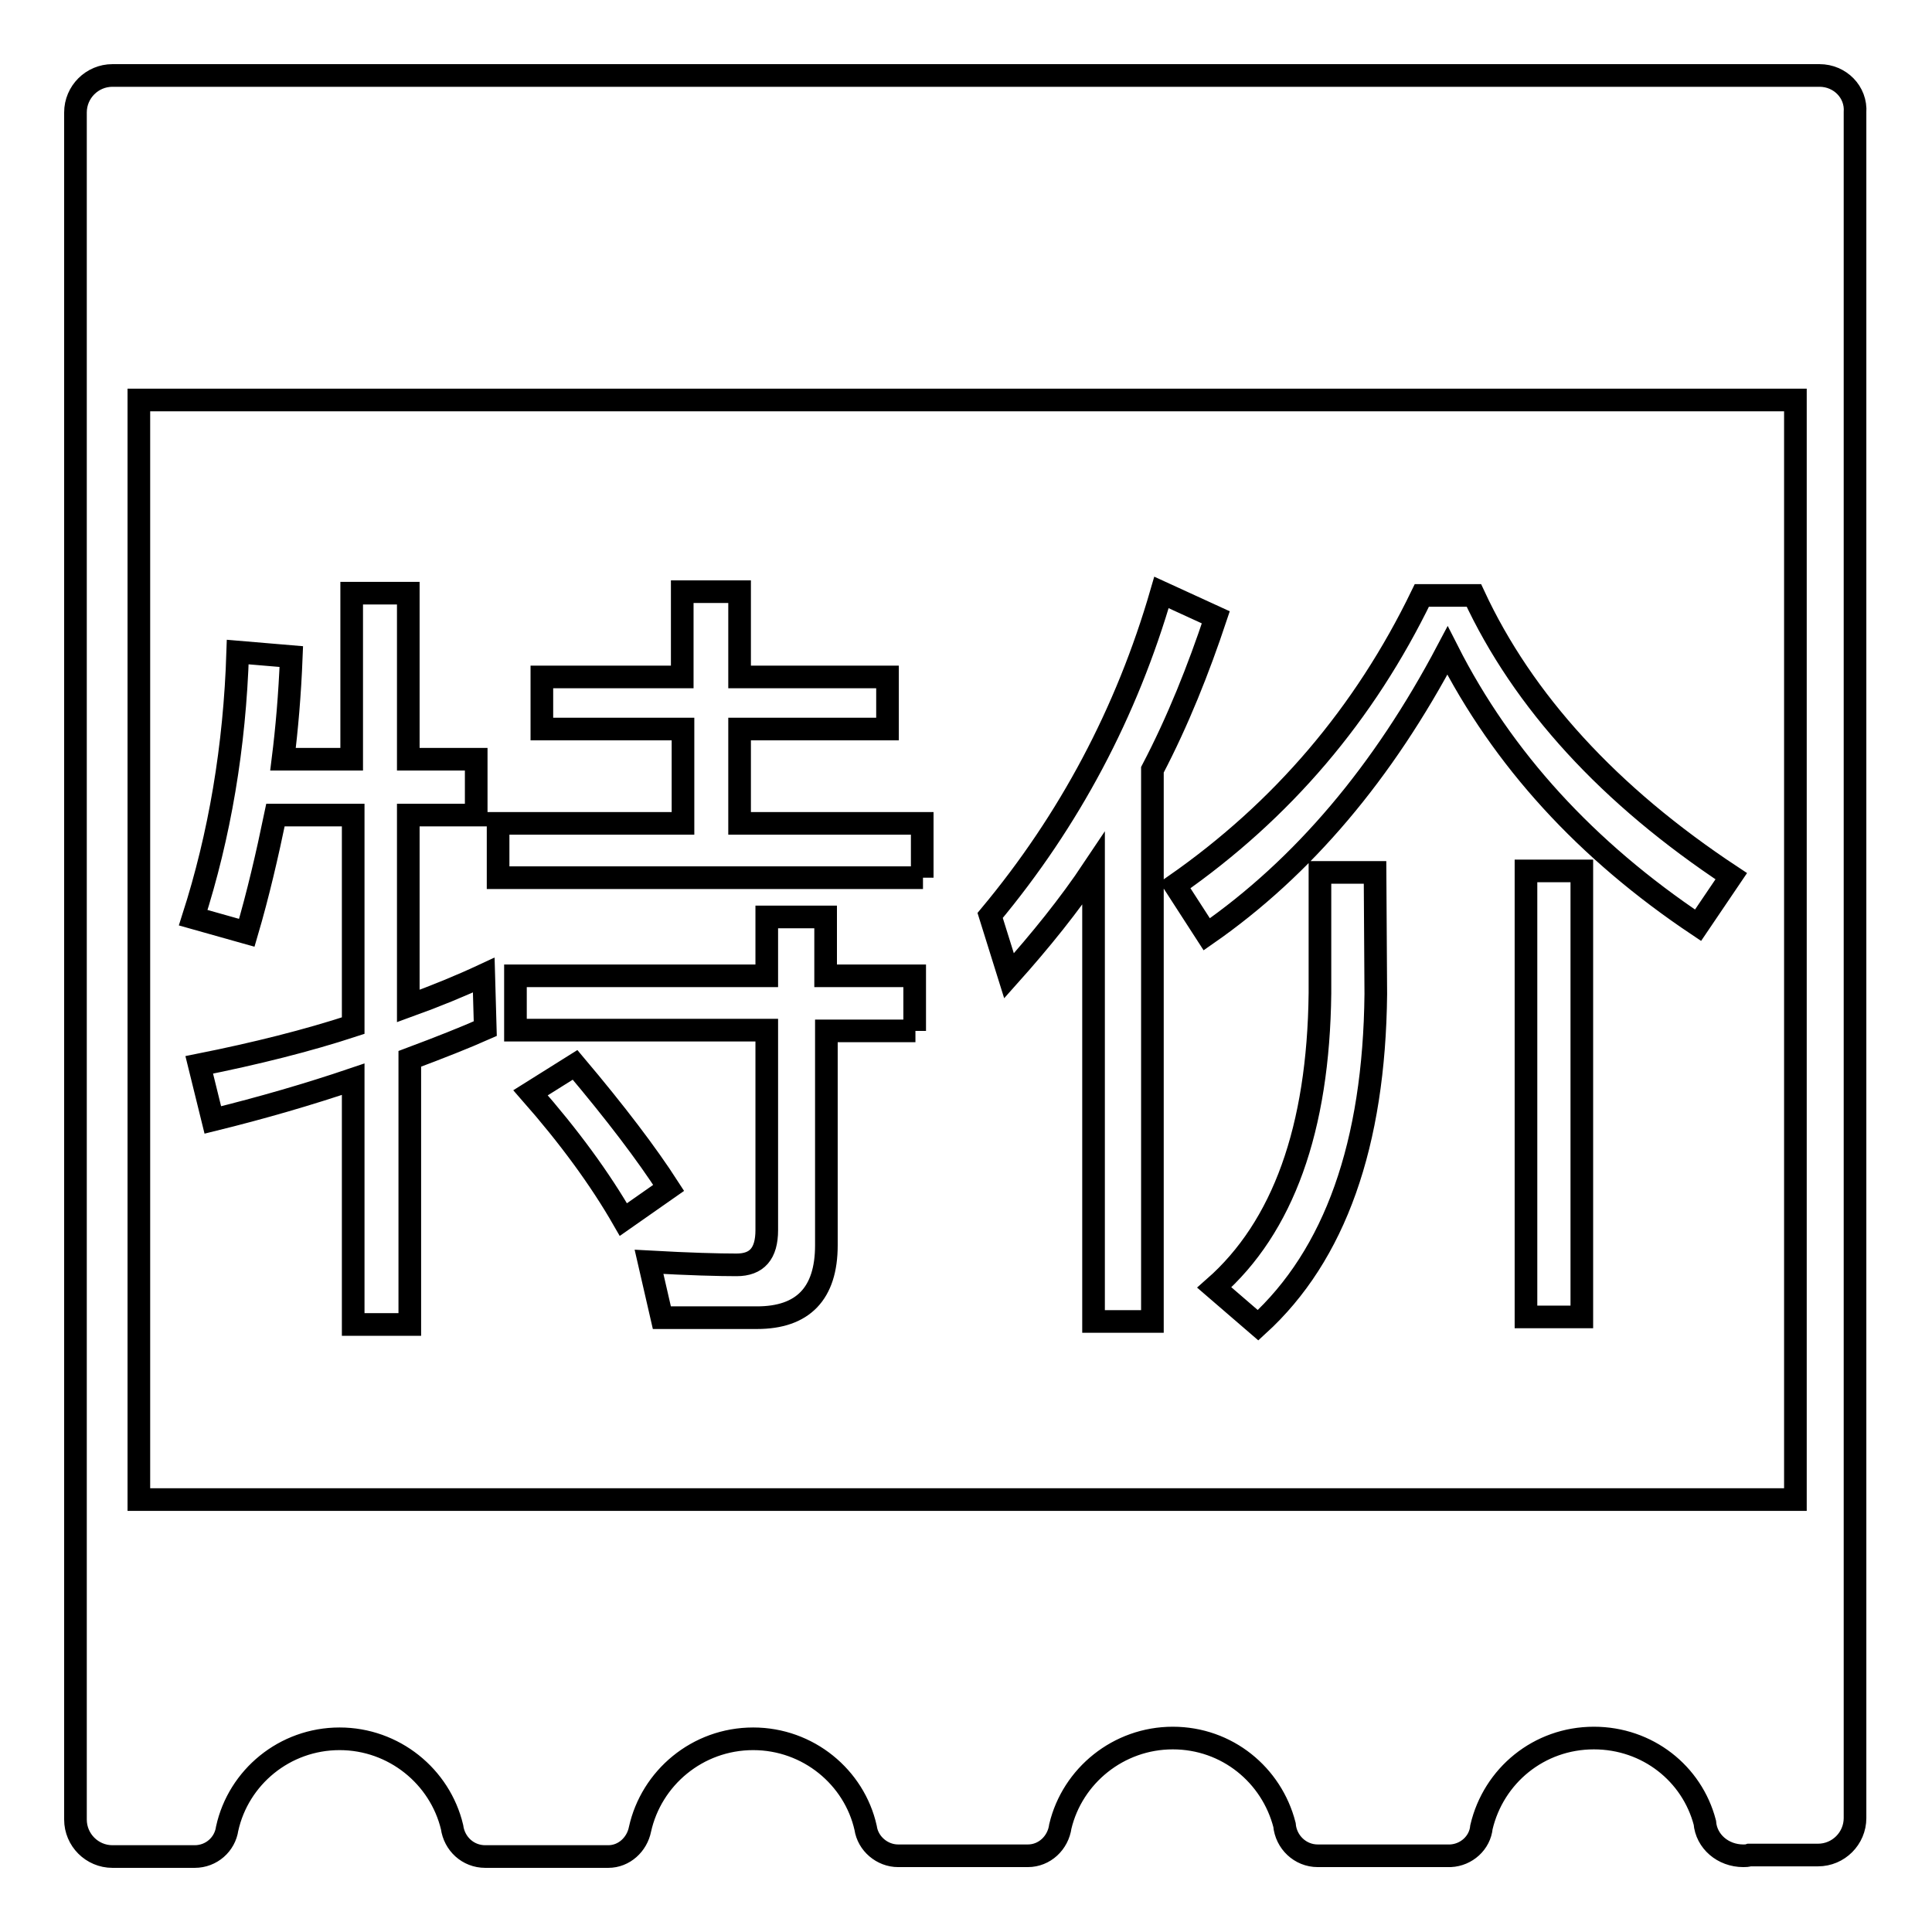
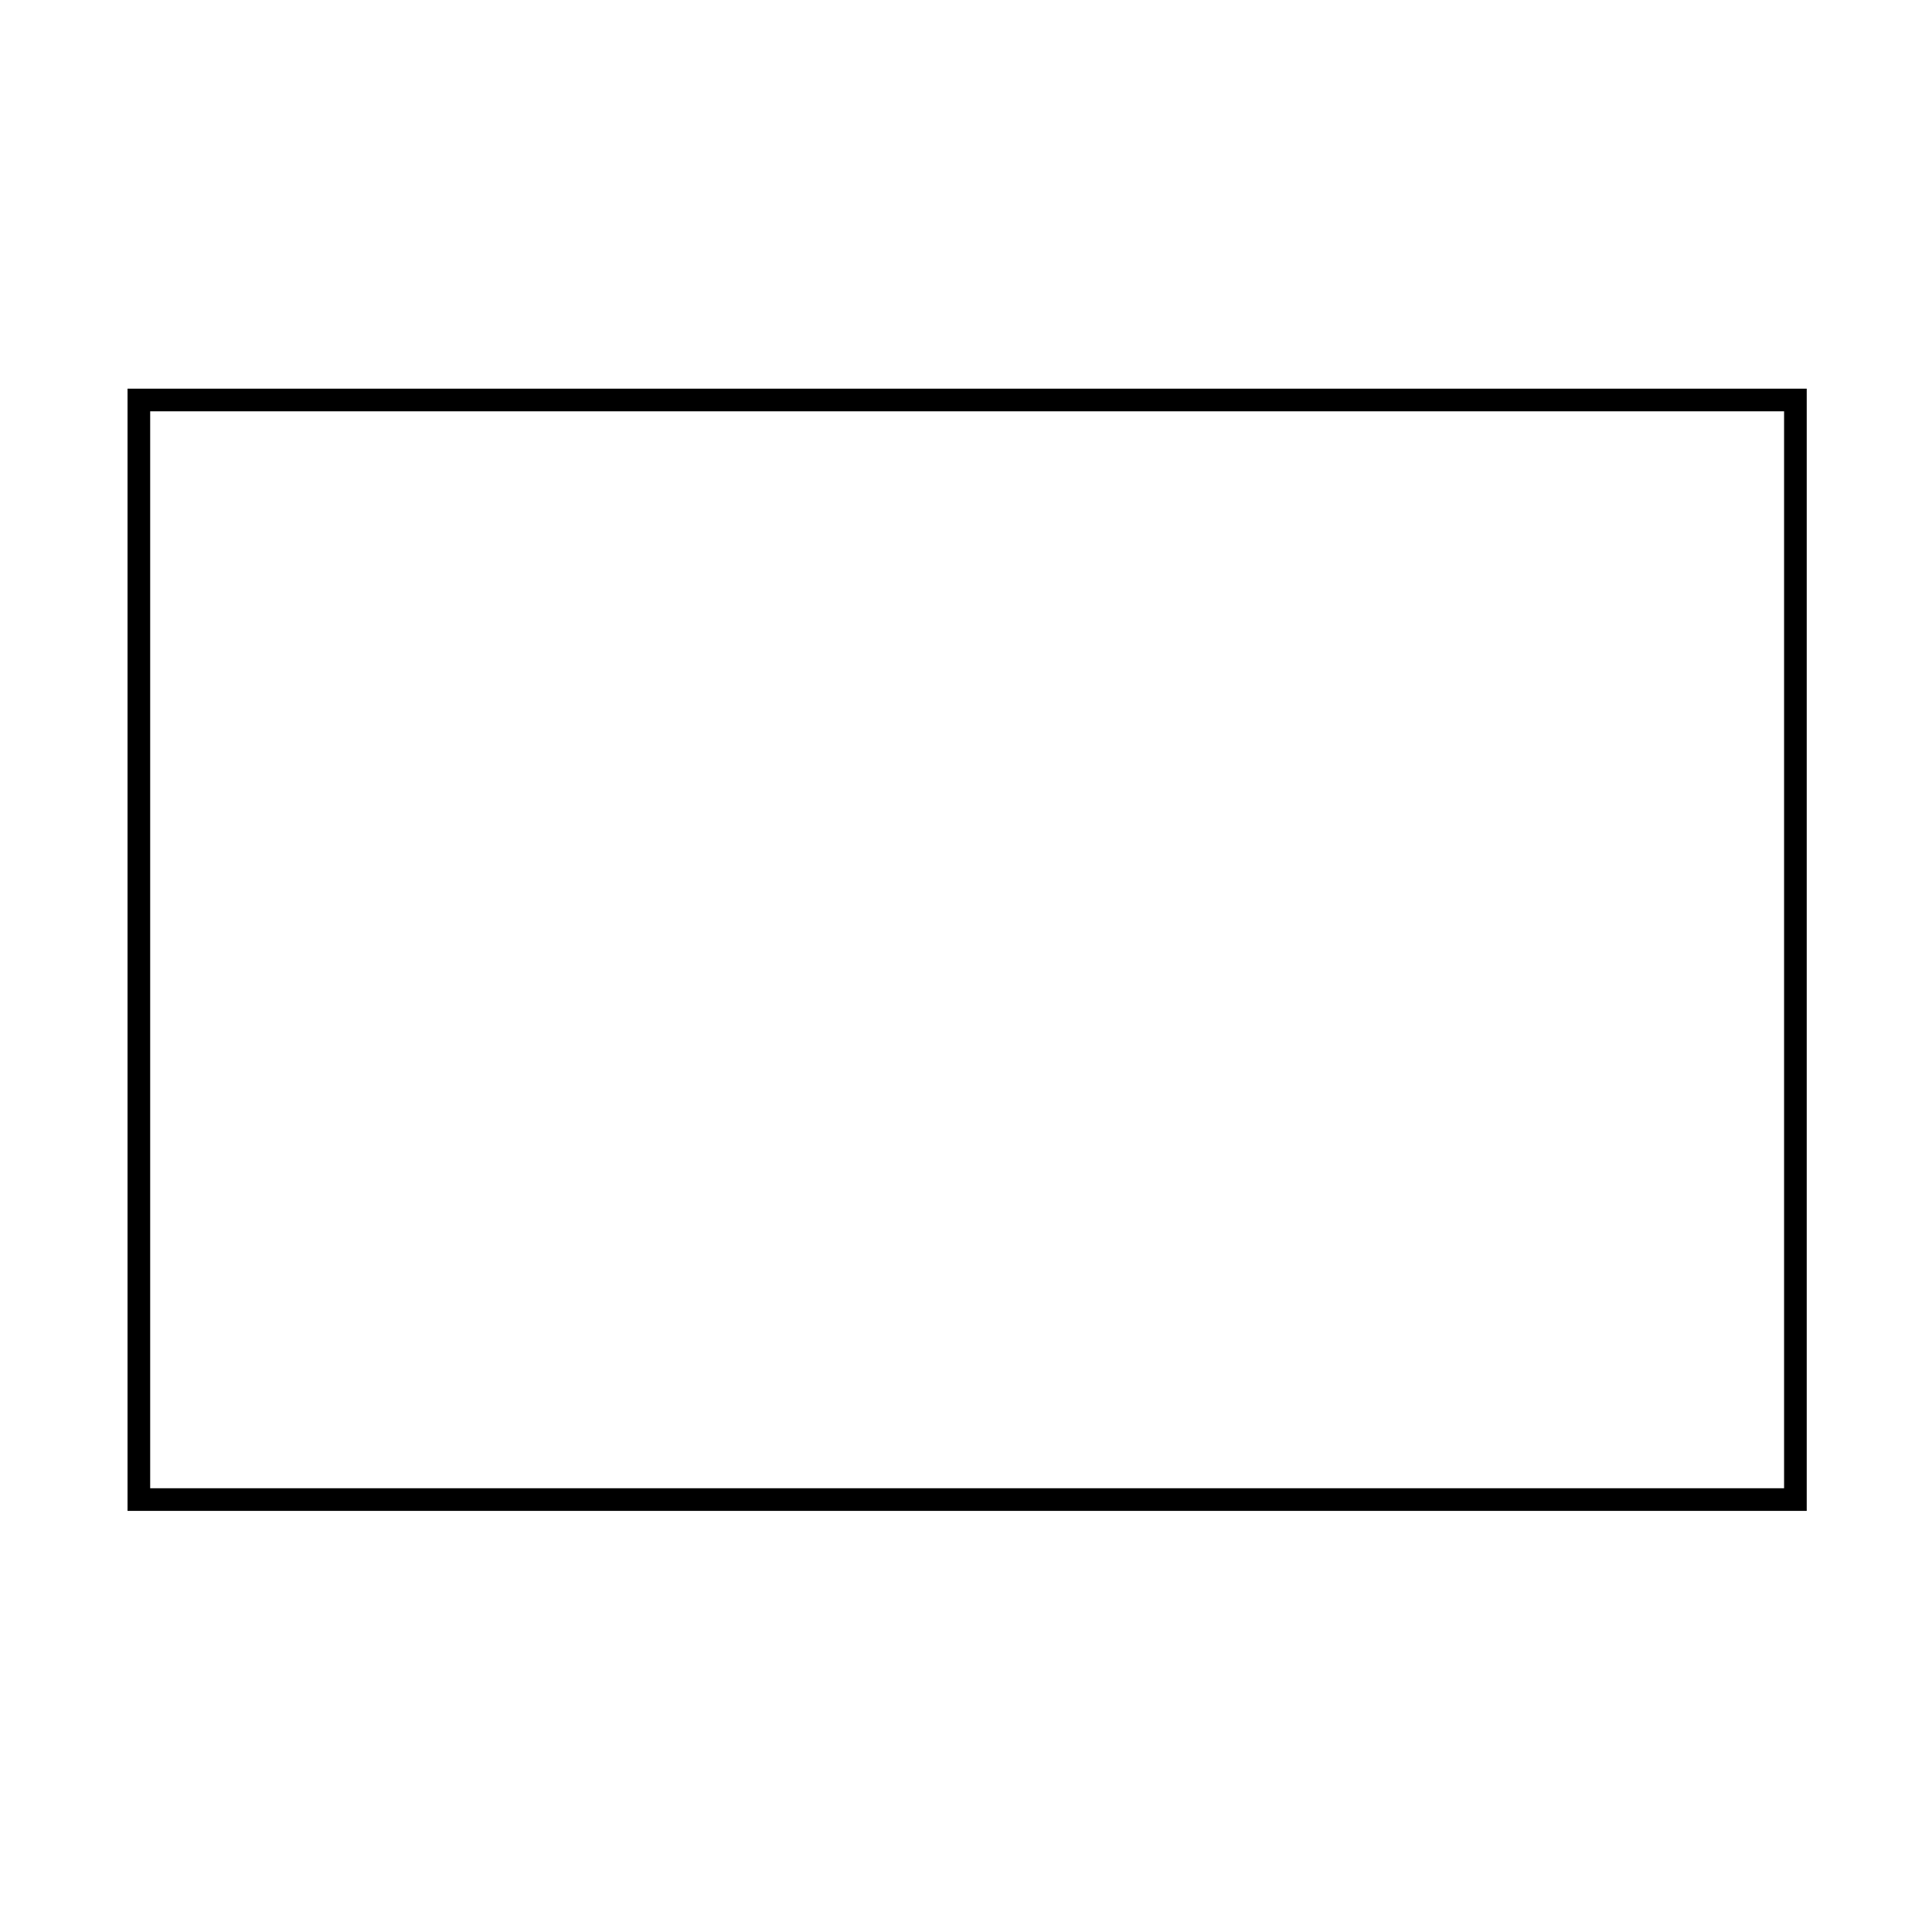
<svg xmlns="http://www.w3.org/2000/svg" version="1.1" x="0px" y="0px" viewBox="0 0 256 256" enable-background="new 0 0 256 256" xml:space="preserve">
  <g>
    <g>
      <path stroke-width="3" fill-opacity="0" stroke="#000000" d="M18.4,53h219.5v145.7H18.4V53L18.4,53z" />
-       <path stroke-width="3" fill-opacity="0" stroke="#000000" d="M241.1,10H14.9c-2.7,0-4.9,2.2-4.9,4.9v226.2c0,2.7,2.2,4.9,4.9,4.9h10.9l0,0h0c2.2,0,4-1.6,4.3-3.7l0,0c1.5-6.8,7.6-11.9,14.9-11.9c7.2,0,13.3,5,14.9,11.7l0,0c0.3,2.2,2.1,3.9,4.4,3.9c0.2,0,0.3,0,0.5,0l0,0h15.7h0h0h0.1l0,0c2.1,0,3.8-1.6,4.2-3.6l0,0c1.5-6.8,7.6-12,15-12c7.3,0,13.4,5.1,14.9,11.8l0,0c0.3,2.1,2.2,3.7,4.3,3.7c0.1,0,0.2,0,0.4,0l0,0h16.8h0h0h0l0,0c2.2,0,4-1.7,4.3-3.9h0c1.6-6.7,7.7-11.7,14.9-11.7c7.2,0,13.1,4.9,14.8,11.5c0.2,2.3,2.1,4.1,4.4,4.1h0H192h0h0h0.2l0,0c2.1-0.1,3.9-1.7,4.1-3.8l0,0c1.6-6.8,7.6-11.8,14.9-11.8c7.1,0,13,4.7,14.7,11.2c0.2,2.5,2.4,4.4,5.1,4.4c0.3,0,0.5,0,0.8-0.1h9.1c2.7,0,4.9-2.2,4.9-4.9V14.9C246,12.2,243.8,10,241.1,10z M64.3,136.3c-2.7,1.2-6,2.5-10,4v35.2h-7.5v-32.5c-5.9,2-12.1,3.8-18.6,5.4l-1.8-7.3c7.5-1.5,14.3-3.2,20.4-5.2v-27.9H36.5c-1.1,5.3-2.3,10.5-3.8,15.6l-7.1-2c3.5-10.9,5.5-22.6,5.9-35.2l7.1,0.6c-0.2,5.1-0.6,9.6-1.1,13.6h9.1v-22h7.5v22h9v7.4h-9v25.3c3.6-1.3,7-2.7,10-4.1L64.3,136.3L64.3,136.3z M82.6,161.6c-3.1-5.4-7.2-11-12.3-16.8l5.9-3.7c5.4,6.4,9.5,11.8,12.4,16.3L82.6,161.6z M121.3,136.6h-11.8V165c0,6.4-3.1,9.6-9.2,9.6H87.7l-1.7-7.4c5.4,0.3,9.2,0.4,11.6,0.4c2.7,0,4-1.5,4-4.6v-26.5H68.3v-7.2h33.3v-7.8h7.8v7.8h11.8V136.6z M122.3,116.3H66v-7.2h24.5V96.6H71.8v-6.9h18.6V78.4H98v11.3h19.6v6.9H98v12.5h24.2V116.3L122.3,116.3z M152.7,102v73.1h-7.8v-60c-3.2,4.8-7,9.5-11.2,14.2l-2.5-8c10.5-12.6,18.1-26.9,22.7-42.8l7.2,3.3C158.8,88.7,156.1,95.5,152.7,102z M182.3,131.7c-0.2,19.9-5.4,34.6-15.6,43.9l-5.8-5c9.1-8,13.8-21,14-39v-16h7.3L182.3,131.7L182.3,131.7z M209.6,174.5h-7.4v-59.1h7.4V174.5z M225,122.6c-14.8-9.9-25.9-22-33.2-36.4c-8.5,16.1-19.1,28.7-31.9,37.6l-4.2-6.5c14.2-9.9,25.1-22.7,32.7-38.4h6.9c6.5,14,17.9,26.5,34.1,37.2L225,122.6z" />
    </g>
  </g>
</svg>